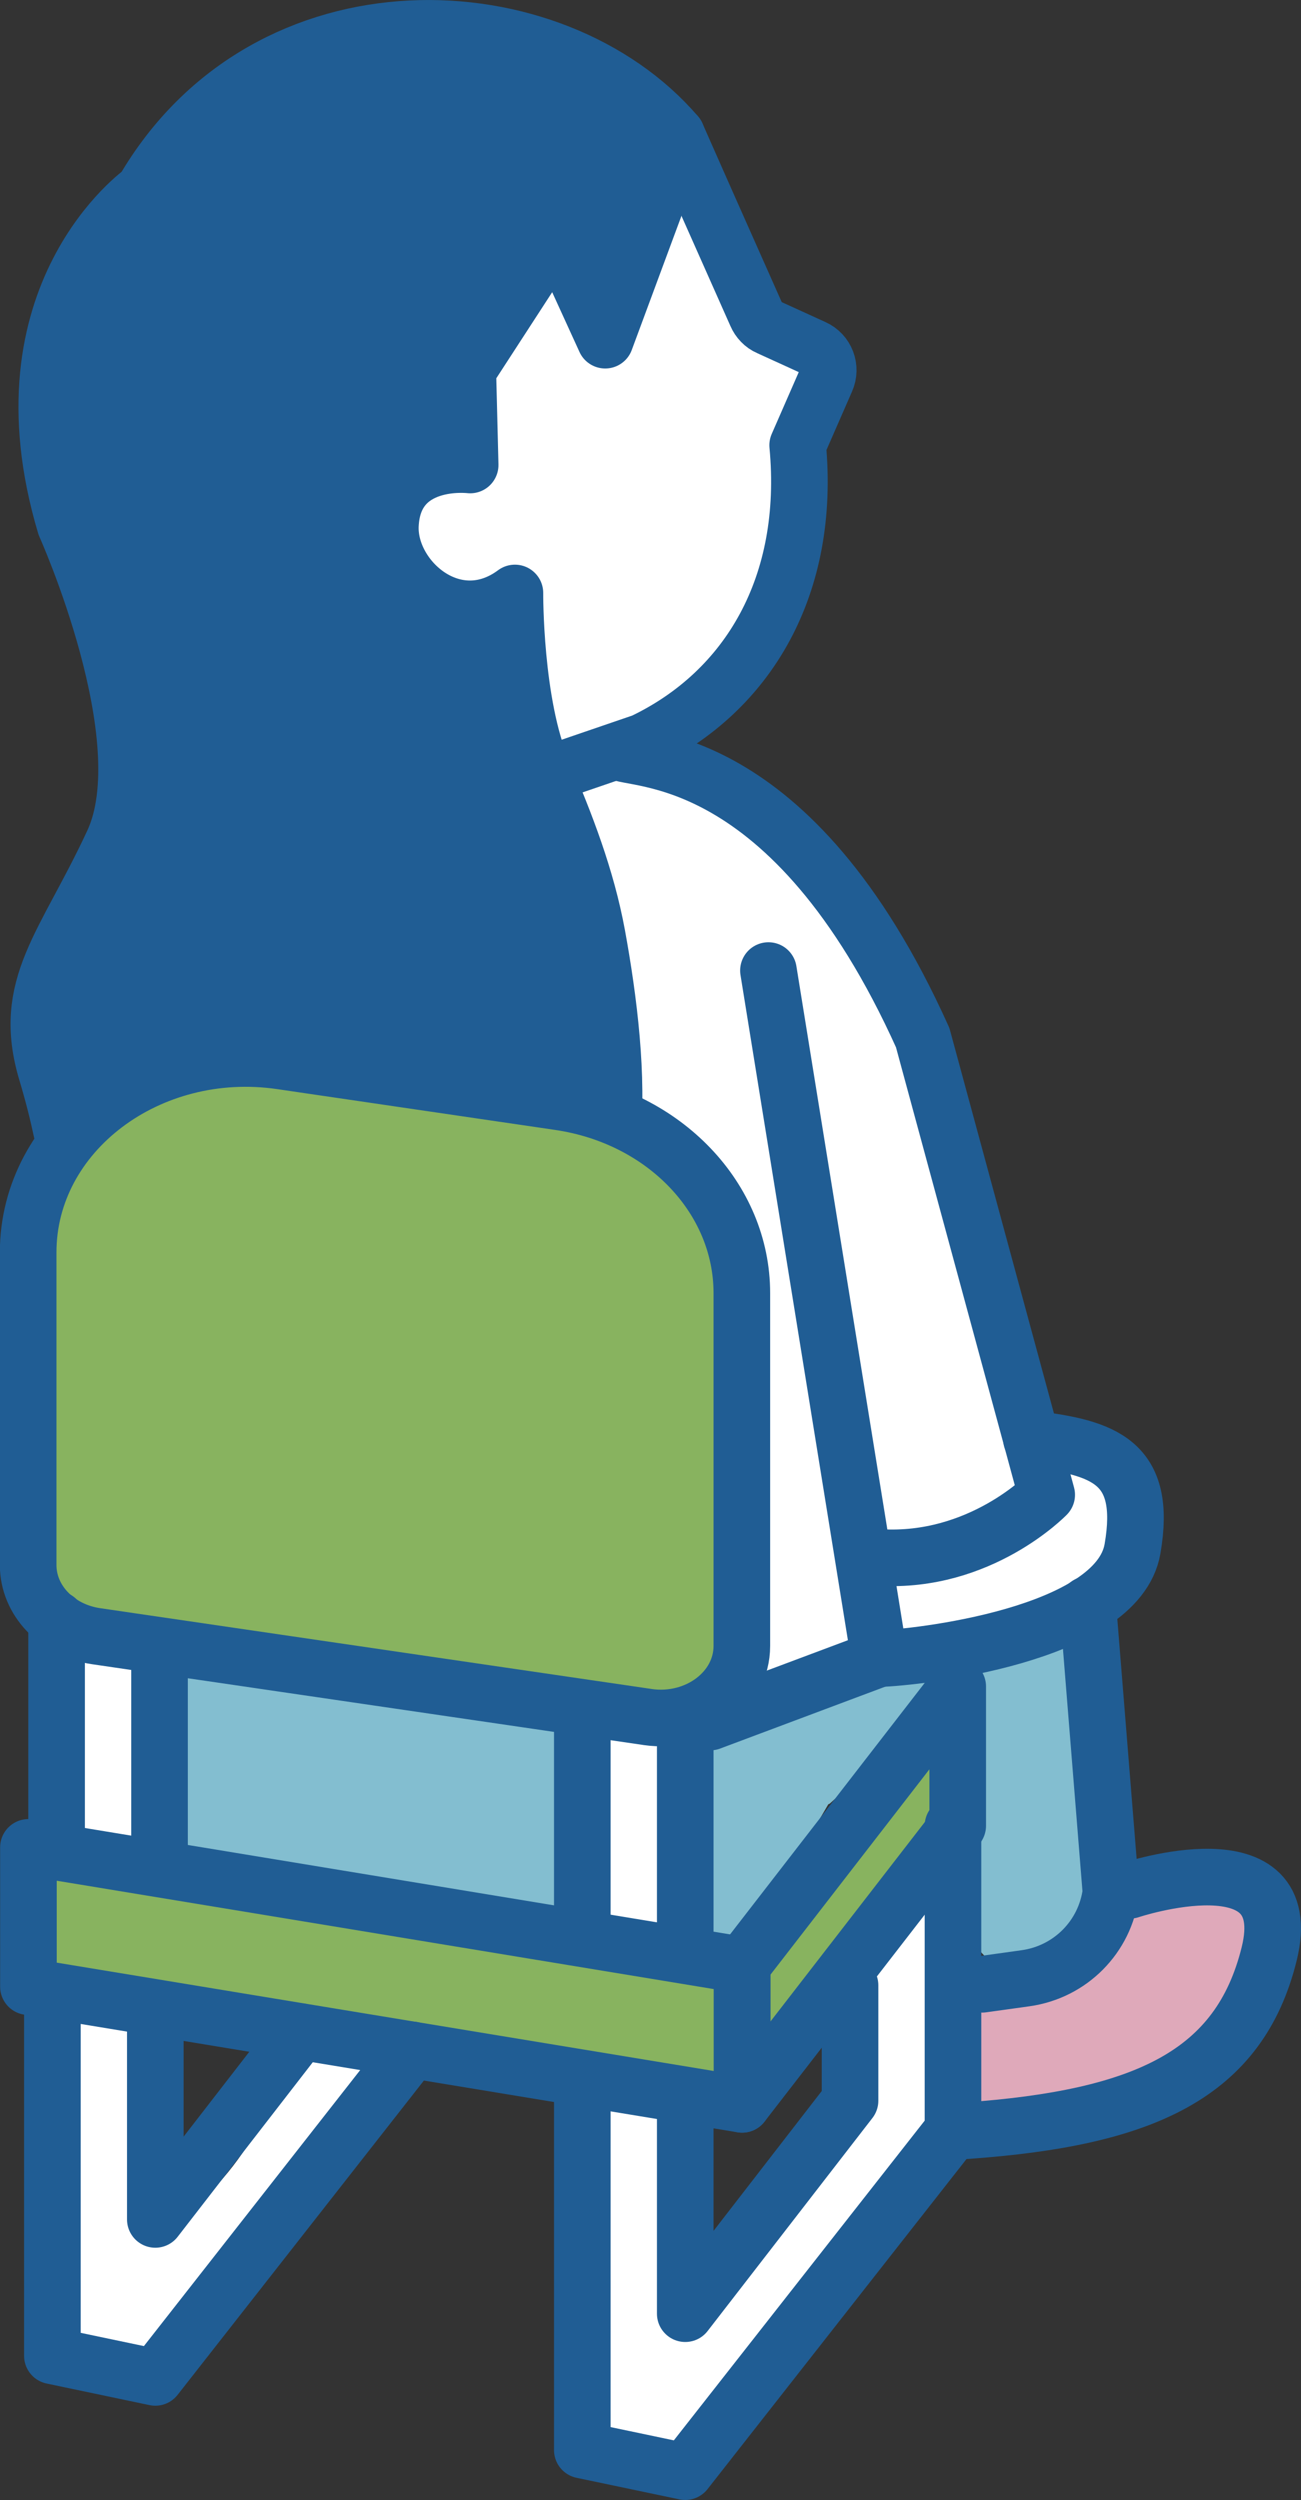
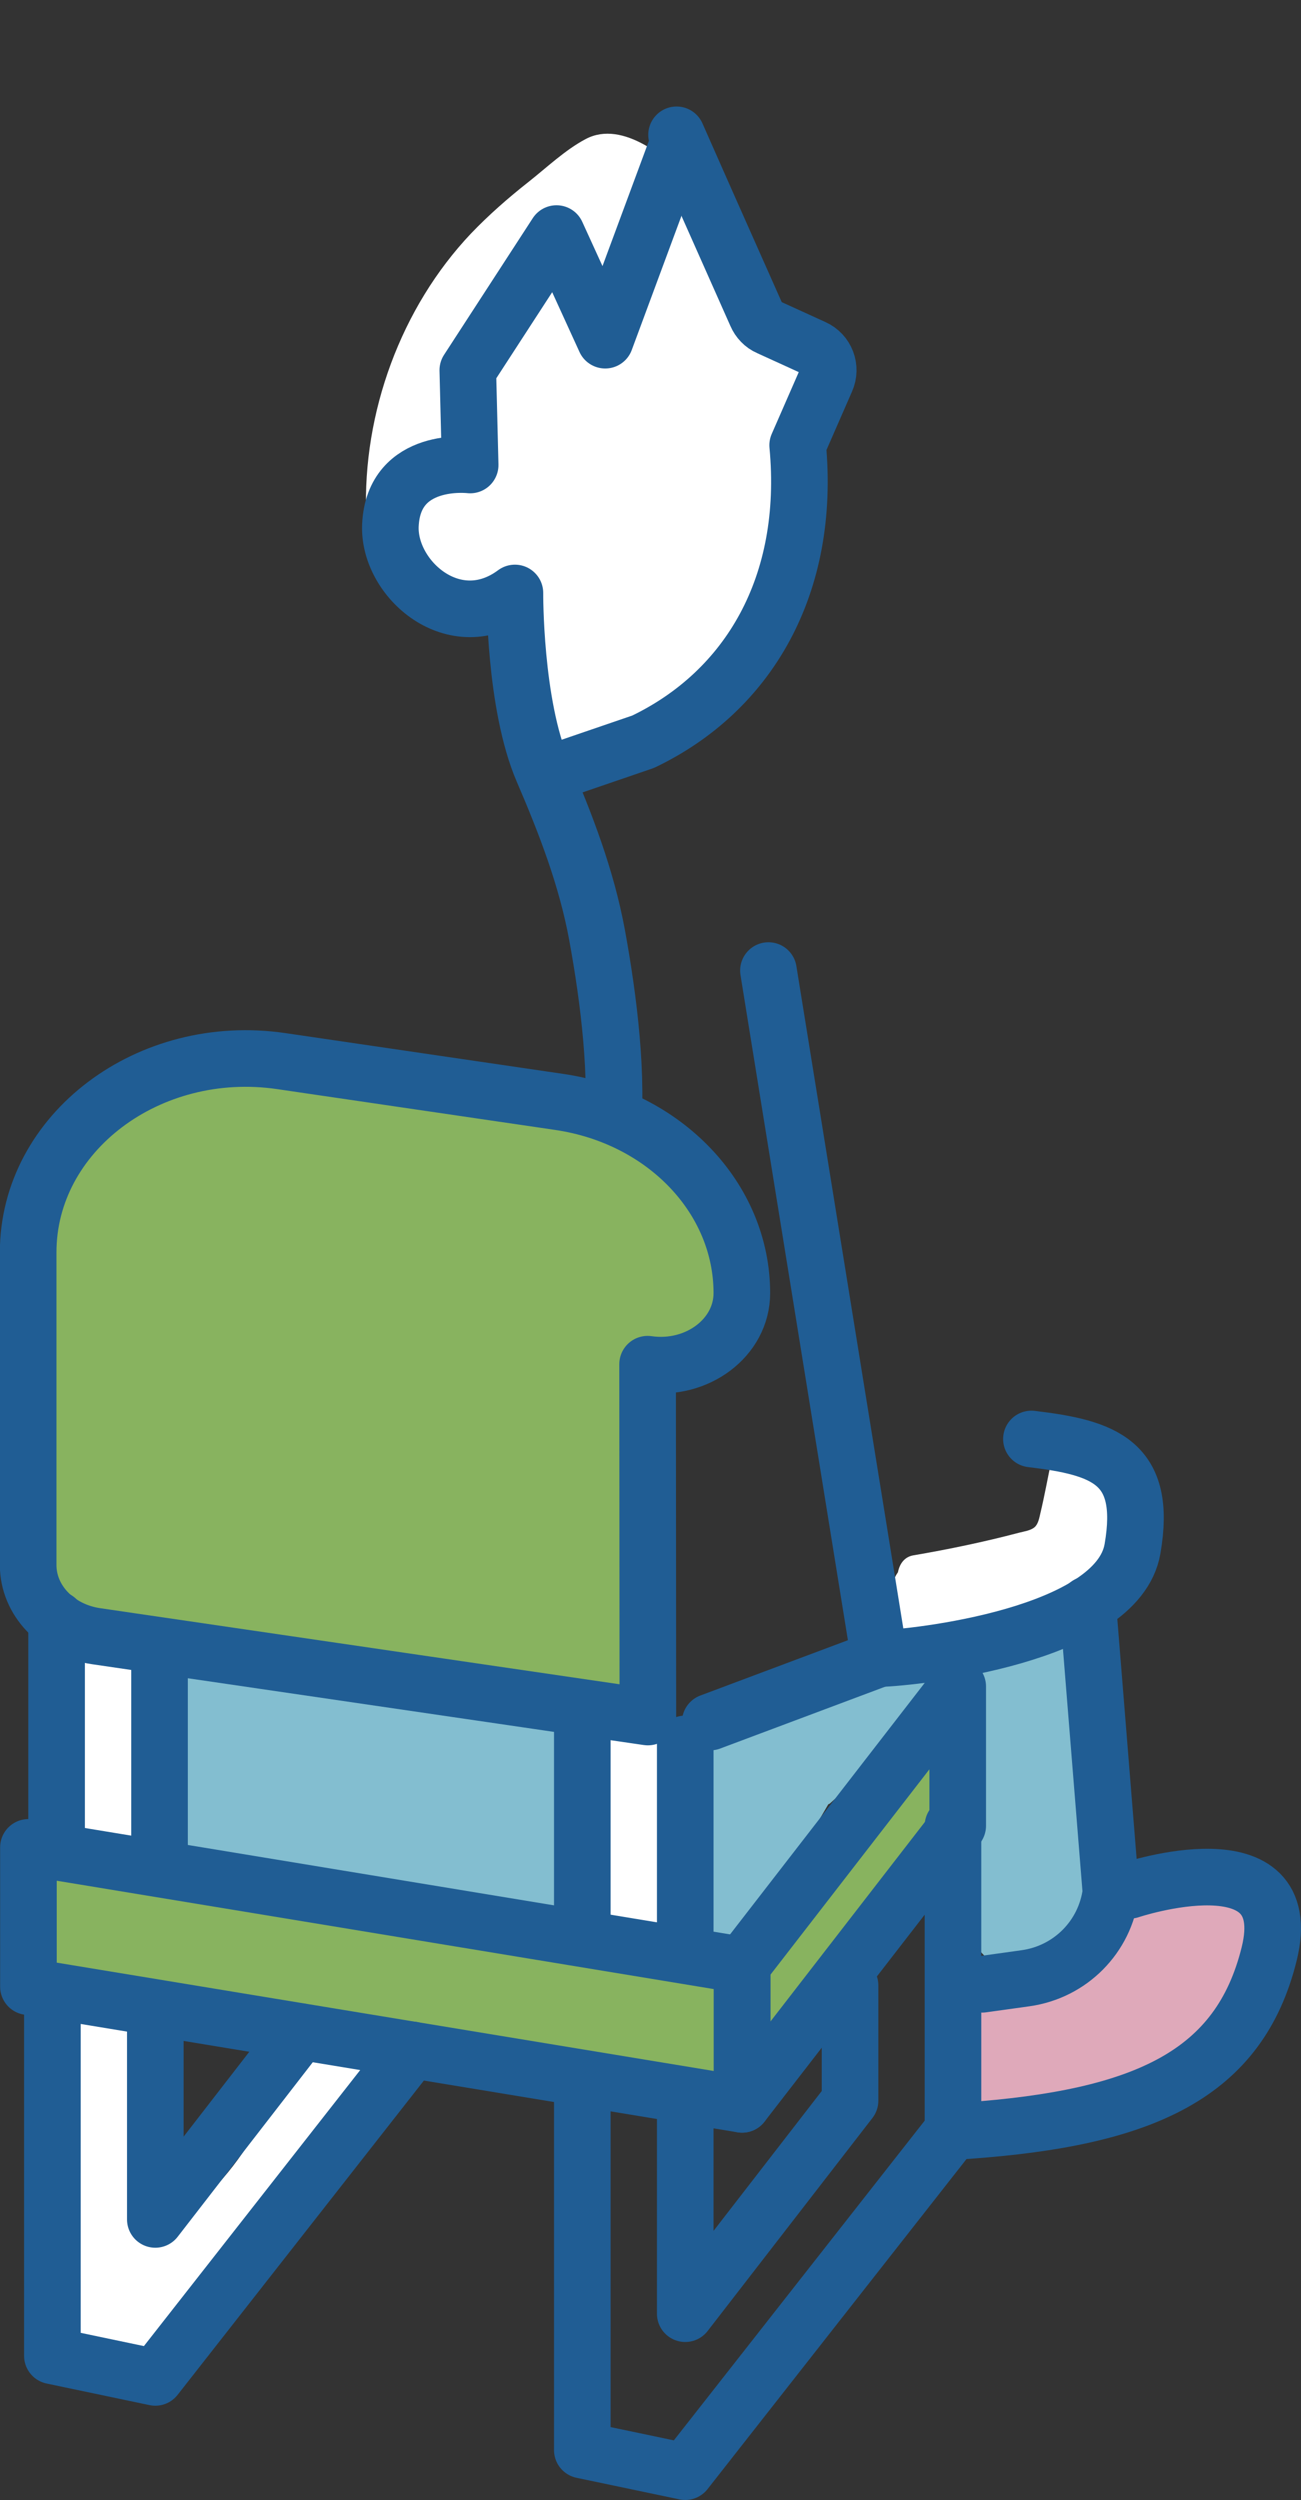
<svg xmlns="http://www.w3.org/2000/svg" id="_レイヤー_2" data-name="レイヤー 2" viewBox="0 0 49.42 94.95">
  <rect x="0" y="0" width="49.42" height="94.95" fill="#333333" stroke="none" />
  <defs>
    <style>
      .cls-1 {
        fill: #dfa9ba;
      }

      .cls-2 {
        fill: #205d94;
      }

      .cls-3, .cls-4 {
        fill: #88b35f;
      }

      .cls-5 {
        fill: #fff;
      }

      .cls-6 {
        fill: none;
      }

      .cls-6, .cls-4 {
        stroke: #205d94;
        stroke-linecap: round;
        stroke-linejoin: round;
        stroke-width: 2.15px;
      }

      .cls-7 {
        fill: #83bed0;
      }
    </style>
  </defs>
  <g id="FVリンクスポット">
    <g>
      <path class="cls-1" d="M47.05,71.84c-.68-.42-1.85-.22-2.6-.08-.88.17-1.61.63-2.23,1.26-.65.67-1.18,1.37-2.02,1.81-.71.37-1.53.56-2.34.67-.48-.39-1.42-.18-1.45.64-.05,1.48,0,2.95.13,4.42.07.69.67,1.02,1.3.74.88-.39,1.76-.79,2.66-1.12.92-.34,1.86-.56,2.78-.88.88-.31,1.68-.67,2.16-1.51.16-.28.27-.59.49-.84.25-.29.55-.52.83-.78.63-.59,1.03-1.27,1.09-2.14.05-.75-.1-1.76-.79-2.2Z" />
      <path class="cls-7" d="M41.64,71.64c-.22-1.99-.32-3.98-.31-5.98,0-.8.13-1.69-.17-2.46-.31-.8-1.06-1.23-1.91-1.21-.95.03-1.88.58-2.73.94-.49.21-.99.43-1.48.64-.22-.09-.47-.1-.71.05-.36.22-.89.09-1.3.16-.4.07-.74.26-1.04.52-.04,0-.07-.01-.1,0-.67.15-1.34.33-1.99.54-.54.17-1.23.32-1.67.71-.08.07-.14.16-.2.24-.54-.33-1.38-.12-1.3.66.21,2.12.18,4.26-.13,6.37-.15.98.97,1.46,1.57.66,1.2-1.58,2.3-3.23,3.29-4.95.02-.02.05-.02.07-.04l3.25-2.97c.48-.2.97-.4,1.42-.59.36-.16.72-.31,1.08-.47,0,.06-.03.11-.04.17-.06.84.13,1.71.13,2.56,0,1.14-.09,2.28-.2,3.41-.13,1.27-.91,4.06,1.23,3.96.8-.04,1.67-.32,2.36-.72.92-.53.98-1.24.87-2.21Z" />
      <path class="cls-7" d="M21.73,69.42c0-.7-.03-1.4-.08-2.11-.05-.66,0-1.48-.62-1.9-.48-.33-1.26-.29-1.82-.34-.78-.08-1.56-.16-2.34-.25-1.54-.16-3.1-.28-4.61-.69-1.53-.42-2.98-.98-4.56-1.17-.15-.02-.28.03-.41.11-.45-.03-.94.23-.94.82-.01,1.49-.02,2.98-.03,4.47,0,.54-.14,1.3.17,1.79.39.6,1.19.62,1.83.7,1.41.18,2.81.27,4.21.57,1.41.29,2.79.68,4.2.97.66.14,1.31.25,1.98.34.62.08,1.39.25,2.02.1,1.32-.32,1.01-2.4,1-3.4Z" />
      <path class="cls-5" d="M43.3,57.48c-.35-1.07-1.09-2.01-2.1-2.53-.46-.24-1.14-.06-1.26.51-.14.67-.26,1.34-.42,2.01-.04.17-.08.41-.22.53-.15.13-.4.16-.59.21-1.33.35-2.67.63-4.02.86-.34.06-.52.33-.58.64-.04.06-.08.12-.11.19-.26.65-.28,1.32-.17,2,.05.35.49.65.83.63,1.41-.07,2.82-.23,4.21-.5.68-.13,1.36-.28,2.03-.46.66-.17,1.52-.31,2.01-.81.78-.79.73-2.32.41-3.29Z" />
-       <path class="cls-5" d="M38.9,55.99c-.06-.2-.13-.39-.19-.59-.1-.32.42-1.04.09-1.1.1-2.15-1.12-3.79-1.69-5.89-.79-2.9-1.74-5.77-2.62-8.65-.45-1.46-.89-2.91-1.34-4.37-.33-1.09-.65-2.25-1.42-3.13-.76-.87-1.84-1.29-2.89-1.69-1.39-.54-2.81-.97-4.25-1.32-.11-.03-.21-.02-.31-.01-.07-.02-.14-.04-.23-.04-.84.04-2.08,0-2.31,1.04-.22,1,.4,2.39.71,3.32.42,1.22.93,2.41,1.35,3.64-.09.13-.16.28-.16.49-.02,1.42.17,2.8.57,4.16.04.13.12.2.19.29.17.51.37,1.02.63,1.51.48.92,1.11,1.75,1.7,2.6.8,1.15.96,2.14,1.02,3.51.2,4.92.12,9.85-.23,14.76-.05.64.77,1.09,1.3.74,1.18-.77,2.42-1.49,3.56-2.32,1-.72,1.01-1.44.96-2.6-.02-.37-.09-.77.13-1.09.23-.32.37-.27.74-.35.51-.11,1.01-.28,1.48-.5.65-.29,1.22-.7,1.76-1.16.36-.03.7-.12,1.05-.3.32-.17.51-.63.4-.97Z" />
      <path class="cls-5" d="M31.07,14.18c-.22-.22-.44-.44-.66-.65-.24-.24-.54-.27-.81-.19-.03-.08-.07-.16-.1-.24-.29-.67-.61-1.33-.94-1.98-.6-1.17-1.27-2.31-1.99-3.41.04-.24,0-.49-.22-.71-.94-.96-2.68-2.47-4.1-1.72-.78.41-1.5,1.1-2.2,1.65-.76.6-1.49,1.24-2.16,1.94-2.66,2.81-4.12,6.81-3.98,10.68.06,1.74.51,3.11,2.4,3.41.89.14,1.8.09,2.69.2.66.08.58.15.65.8.07.61.12,1.21.19,1.82.13,1.08.07,3.61,1.85,3.05.87-.27,1.74-.86,2.55-1.28.97-.49,1.94-.99,2.84-1.58,1.73-1.13,2.96-2.52,3.23-4.62.23-1.81.26-3.66.3-5.49.31-.17.55-.46.68-.83.1-.28-.02-.63-.22-.84Z" />
-       <path class="cls-2" d="M24.95,4.8c-.03-.08-.06-.16-.13-.23-2.54-3.03-6.67-3.12-10.28-2.62-3.54.49-7.25,1.57-9.62,4.43-2.4,2.88-3.07,6.71-2.48,10.34.33,2.06,1.18,3.9,1.91,5.82.76,2,1.02,4.05.77,6.18-.53,4.43-3.71,8.33-2.99,12.9.07.45.65.73,1.06.6,5.97-1.89,12.31-2.11,18.39-.62.68.17,1.17-.42,1.06-1.06-.12-.67-.25-1.33-.38-1.99-.28-2.1-.71-4.17-1.32-6.21-.05-.18-.15-.3-.26-.4-.36-2.44-.59-4.89-.66-7.37-.02-.59-.54-.94-1.09-.83-1.78.36-3.46-2.27-3.33-3.95.13-1.59,1.76-1.63,2.06-3.17.55-2.83,1.84-5.31,3.8-7.37.18.34.35.69.53,1.03.28.55,1.22.58,1.49,0,.67-1.42,1.34-2.84,2.01-4.26.26-.55-.08-1.06-.52-1.23Z" />
-       <path class="cls-6" d="M25.7,5.12C21.04-.32,10.17-.89,5.44,7.25c0,0-5.59,3.91-2.96,12.7,0,0,3.65,8.11,1.81,12.05-1.83,3.94-3.51,5.44-2.52,8.73.99,3.29,1.06,5.7,1.06,5.7" />
      <path class="cls-6" d="M25.7,5.12l1.07,2.42,1.96,4.41c.09.21.26.39.47.48l1.71.78c.47.21.68.76.47,1.23l-1.08,2.47c.5,5.31-1.86,9.34-5.87,11.26l-3.3,1.13" />
      <path class="cls-6" d="M25.71,5.58l-2.72,7.34-1.85-4.05-3.37,5.19.09,3.6s-2.91-.36-3.03,2.29c-.09,2.04,2.44,4.27,4.73,2.57,0,0-.03,4.22,1.06,6.75.87,2.02,1.66,4.07,2.06,6.24.45,2.46.82,5.43.56,7.81" />
      <polyline class="cls-6" points="29.19 36.86 33.41 62.99 26.98 65.4" />
      <path class="cls-6" d="M37.31,75.36l1.65-.23c1.7-.24,3.02-1.57,3.24-3.27l-.88-10.92" />
      <path class="cls-6" d="M42.92,71.79s6.42-2.14,5.29,2.42c-1.13,4.56-4.71,6.23-11.5,6.71" />
-       <path class="cls-6" d="M23.43,28.53c.58.43,6.6-.27,11.62,10.88l4.71,17.36s-2.52,2.61-6.35,2.38" />
      <path class="cls-6" d="M39.18,54.65c2.76.33,4.41.87,3.84,4.17-.57,3.31-8.29,4.14-9.61,4.17" />
      <g>
        <path class="cls-5" d="M13.68,77.61c-.58.05-1.19.05-1.76.17-.58.12-.86.43-1.09.96-.42.96-.88,1.9-1.46,2.79-.88,1.35-2.06,2.54-3.48,3.3.01-1.32,0-2.64-.08-3.95-.09-1.38-.13-2.97-1.2-4-.25-.24-.69-.3-1.02-.15-.14-.12-.31-.21-.53-.21-.43,0-.91.4-.86.86.24,2.35.44,4.7.66,7.06-.08.13-.14.28-.13.48.04.9.01,1.87.16,2.77-.24.21-.37.54-.29.87.17.62.49,1.17.99,1.59.32.27.85.28,1.18.04.11.02.23.04.35,0,.45-.13.74-.36.99-.75,0,0,0-.02,0-.02.36-.19.69-.47,1.01-.77,1.05-.96,1.9-2.12,2.7-3.29.78-1.14,1.52-2.32,2.4-3.39.92-1.12,2.13-1.98,2.32-3.5.05-.44-.44-.9-.86-.86Z" />
-         <path class="cls-5" d="M36.59,73.24c-.1-.15-.24-.25-.4-.33,0-.22-.08-.44-.24-.59-.34-.31-.88-.35-1.22,0-.89.92-1.65,1.99-2.19,3.15-.09.2-.13.4-.09.6-.06.11-.11.24-.12.39-.07,1.42-.23,2.83-.51,4.23-.06.29-.12.6-.18.9-.14.06-.27.14-.36.28-.41.58-.83,1.16-1.24,1.73-.07.08-.15.15-.22.23-.58.62-1.19,1.21-1.8,1.79-.62.58-1.25,1.16-1.89,1.72-.28.24-.6.58-.94.88,0-1.09,0-2.17.04-3.26.07-1.55.33-3.14-.01-4.67-.15-.67-.98-.79-1.44-.38-.05.05-.08.11-.12.16-.35-.74-1.68-.63-1.64.34.16,3.6.41,7.2.74,10.79.06.62.02,1.38.66,1.7.43.22,1.08.18,1.54.16,1.26-.07,2.59-1.3,3.29-2.26.91-1.23,1.53-2.64,2.44-3.88.96-1.31,2.05-2.52,3.07-3.78.43-.53.88-1.06,1.17-1.67.34-.71.41-1.48.49-2.25.14-1.35.24-2.7.34-4.05.05-.15.07-.3.09-.46.03-.02.06-.05.1-.07.12-.08.23-.16.35-.24.38-.24.57-.77.31-1.18Z" />
        <path class="cls-3" d="M36.86,66.66c-.13-.58-.79-.74-1.26-.51-2.03.97-2.75,3.03-3.91,4.8-.93,1.41-2.5,2.12-3.61,3.3-.06-.03-.13-.06-.22-.09-.33-.12-.7-.07-1.05-.08-2.19-.03-4.37-.52-6.52-.9-2.08-.37-4.16-.78-6.22-1.27-2.07-.49-4.12-1.05-6.2-1.47-.95-.19-1.9-.35-2.86-.47-.8-.1-1.85-.35-2.63,0-.59.27-.81.68-.81,1.11-.08.12-.13.26-.14.44-.01,1.31-.64,3.86,1.14,4.2,1,.19,2.09.13,3.11.24,1.14.12,2.28.29,3.41.48,4.29.71,8.53,1.69,12.83,2.33.98.15,1.96.28,2.95.4.87.11,2.03.45,2.9.19.75-.22,1.28-.99,1.79-1.52.74-.76,1.51-1.49,2.29-2.21,2.6-2.38,5.91-5,4.99-8.98Z" />
        <path class="cls-5" d="M2.89,62.24l-.19,8.32s3.36,1.1,3.36.71.09-7.99.09-7.99l-3.26-1.04Z" />
        <path class="cls-5" d="M22.12,65.24l.34,9.1s3.95.9,3.96.69-.47-9.5-.47-9.5l-3.83-.29Z" />
-         <path class="cls-4" d="M24.61,65.21l-20.96-3.07c-1.49-.22-2.58-1.36-2.58-2.7v-11.88c0-4.54,4.58-8,9.62-7.26l10.56,1.55c4,.59,6.93,3.66,6.93,7.26v13.4c0,1.69-1.7,2.97-3.58,2.7Z" />
+         <path class="cls-4" d="M24.61,65.21l-20.96-3.07c-1.49-.22-2.58-1.36-2.58-2.7v-11.88c0-4.54,4.58-8,9.62-7.26l10.56,1.55c4,.59,6.93,3.66,6.93,7.26c0,1.69-1.7,2.97-3.58,2.7Z" />
        <polygon class="cls-6" points="28.19 79.92 1.08 75.45 1.08 70.16 28.19 74.63 28.19 79.92" />
        <line class="cls-6" x1="2.15" y1="69.88" x2="2.15" y2="61.5" />
        <line class="cls-6" x1="6.06" y1="62.61" x2="6.06" y2="70.7" />
        <line class="cls-6" x1="22.12" y1="72.88" x2="22.12" y2="65.24" />
        <line class="cls-6" x1="26.03" y1="66.23" x2="26.03" y2="73.61" />
        <polyline class="cls-6" points="32.29 75.4 32.29 79.78 26.03 87.87 26.03 80.17" />
        <polyline class="cls-6" points="22.12 79.3 22.12 93.05 26.03 93.87 36.2 80.91 36.2 69.34" />
        <polyline class="cls-6" points="11.42 77.16 5.9 84.29 5.9 76.6" />
        <polyline class="cls-6" points="1.99 75.72 1.99 89.47 5.9 90.29 15.65 77.85" />
        <polygon class="cls-6" points="36.38 64.05 28.19 74.63 28.19 79.92 36.38 69.34 36.38 64.05" />
      </g>
    </g>
  </g>
</svg>